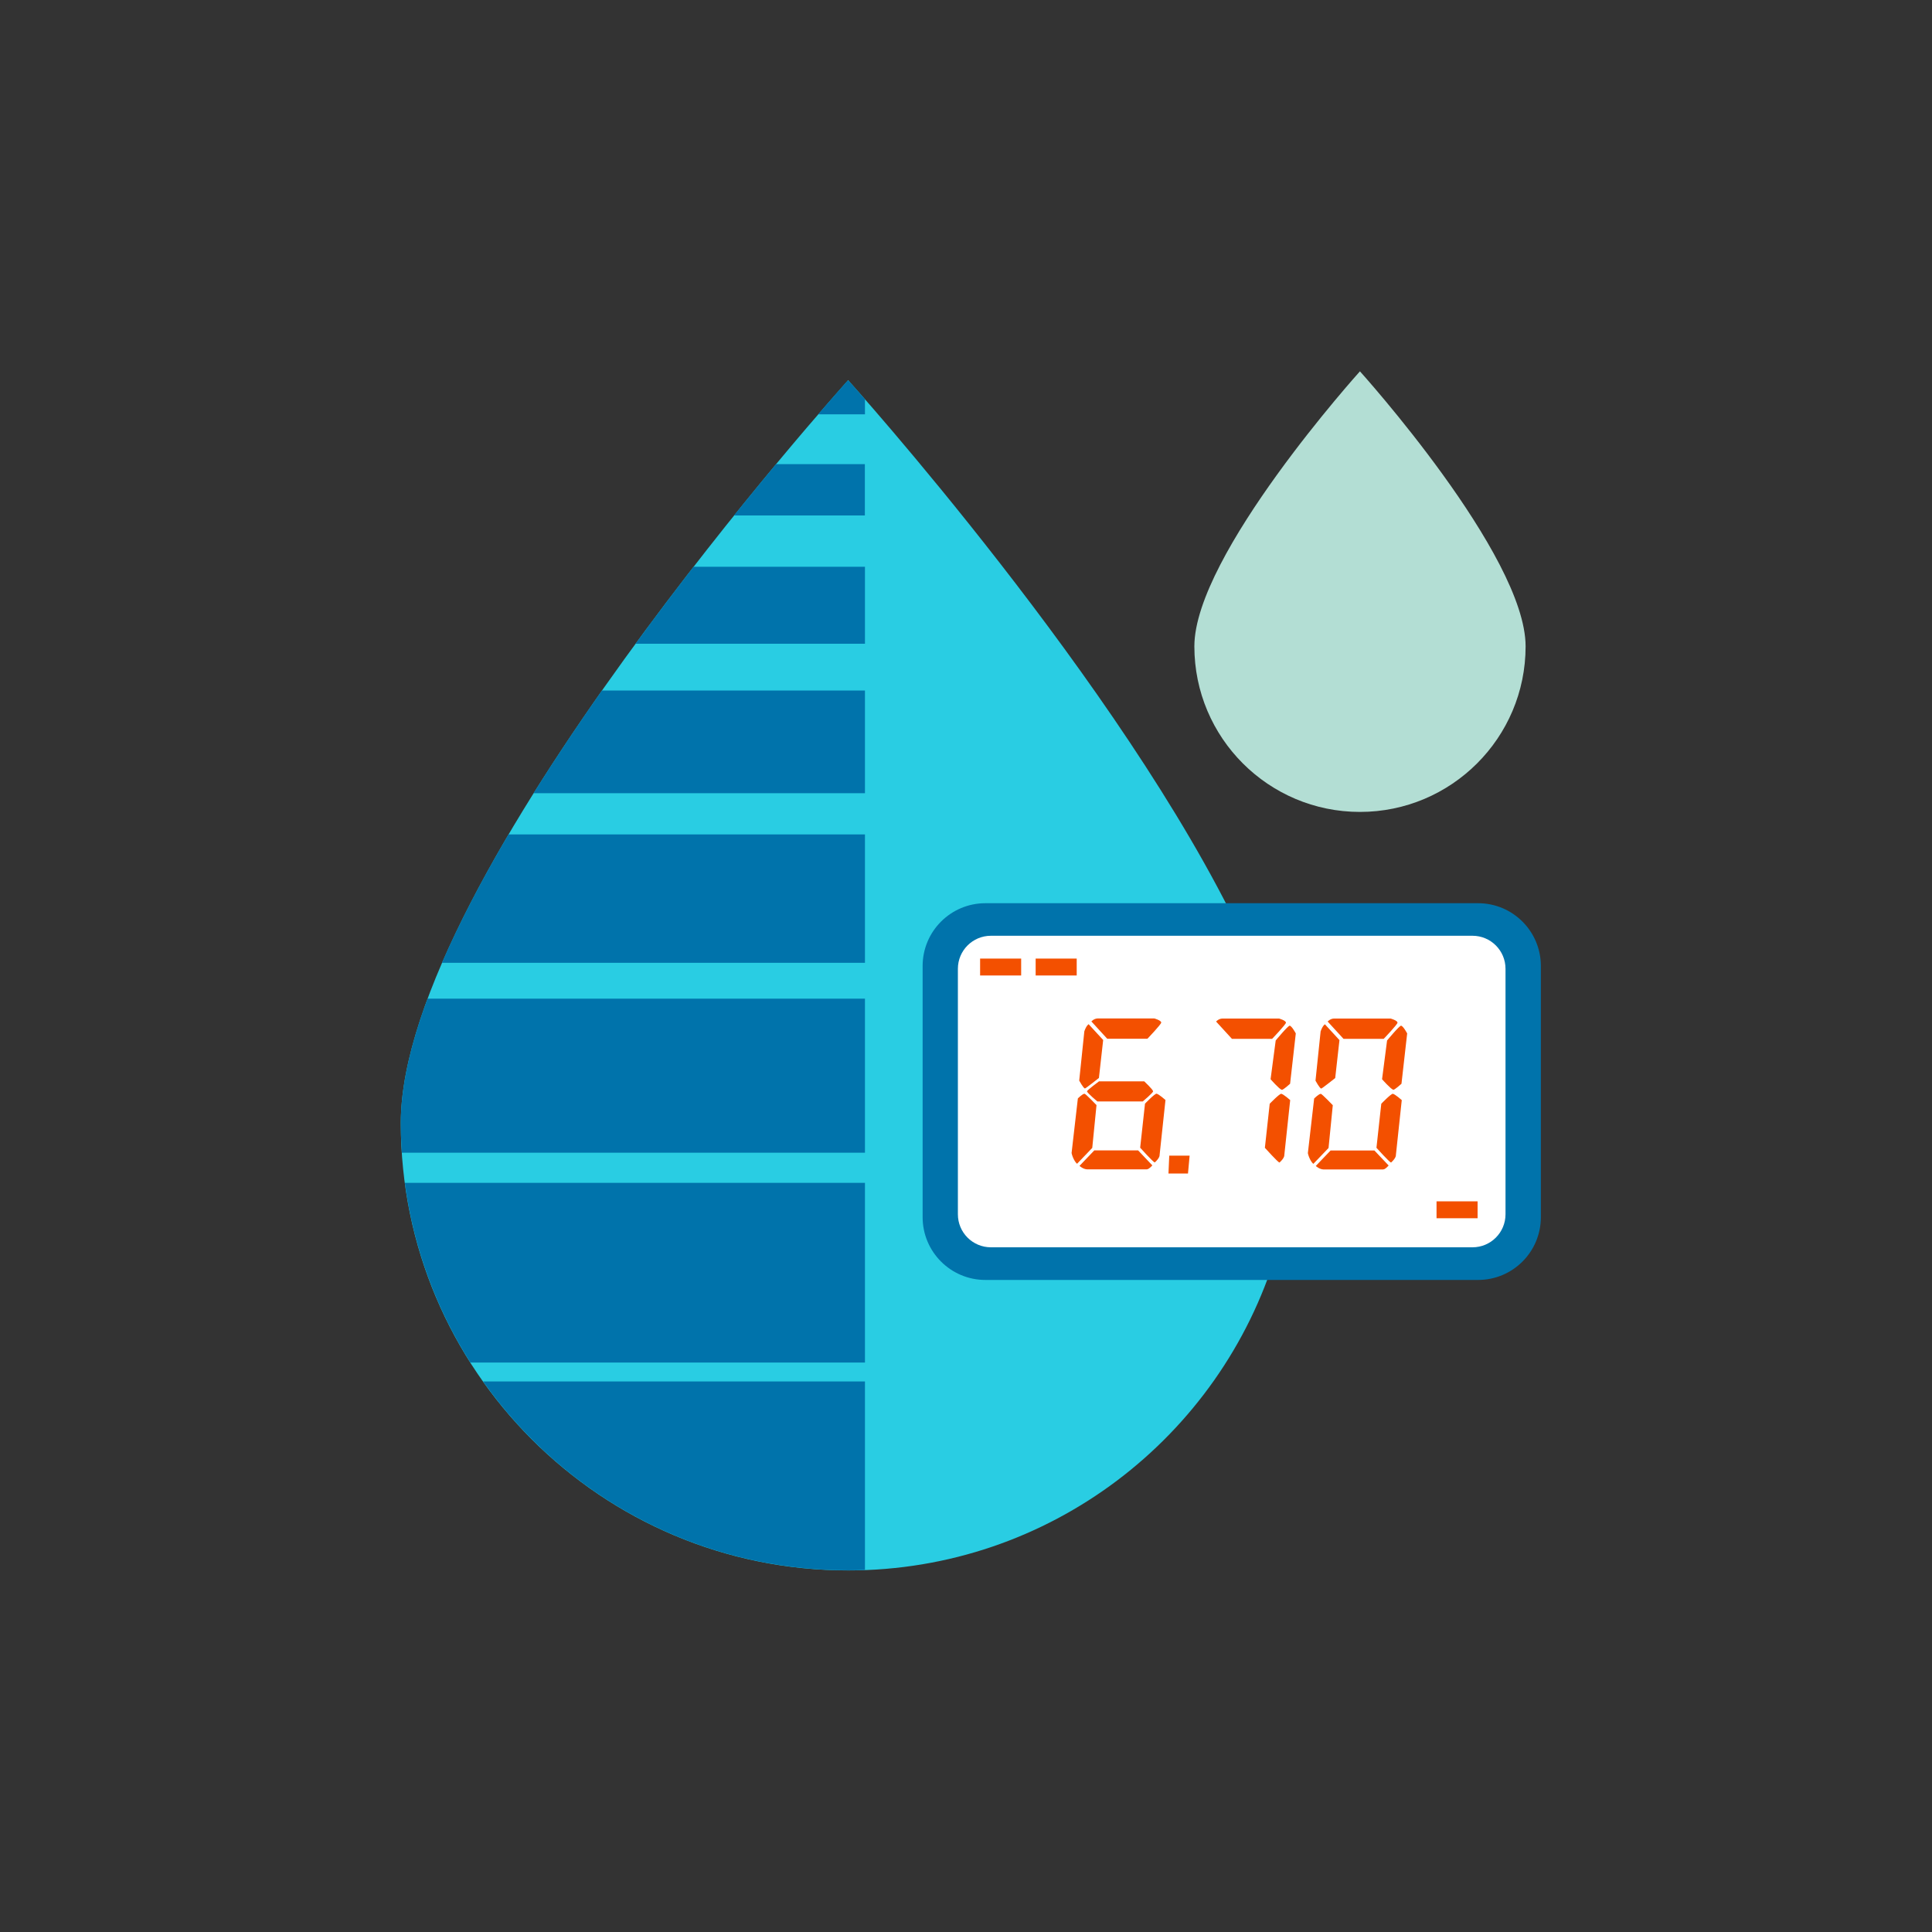
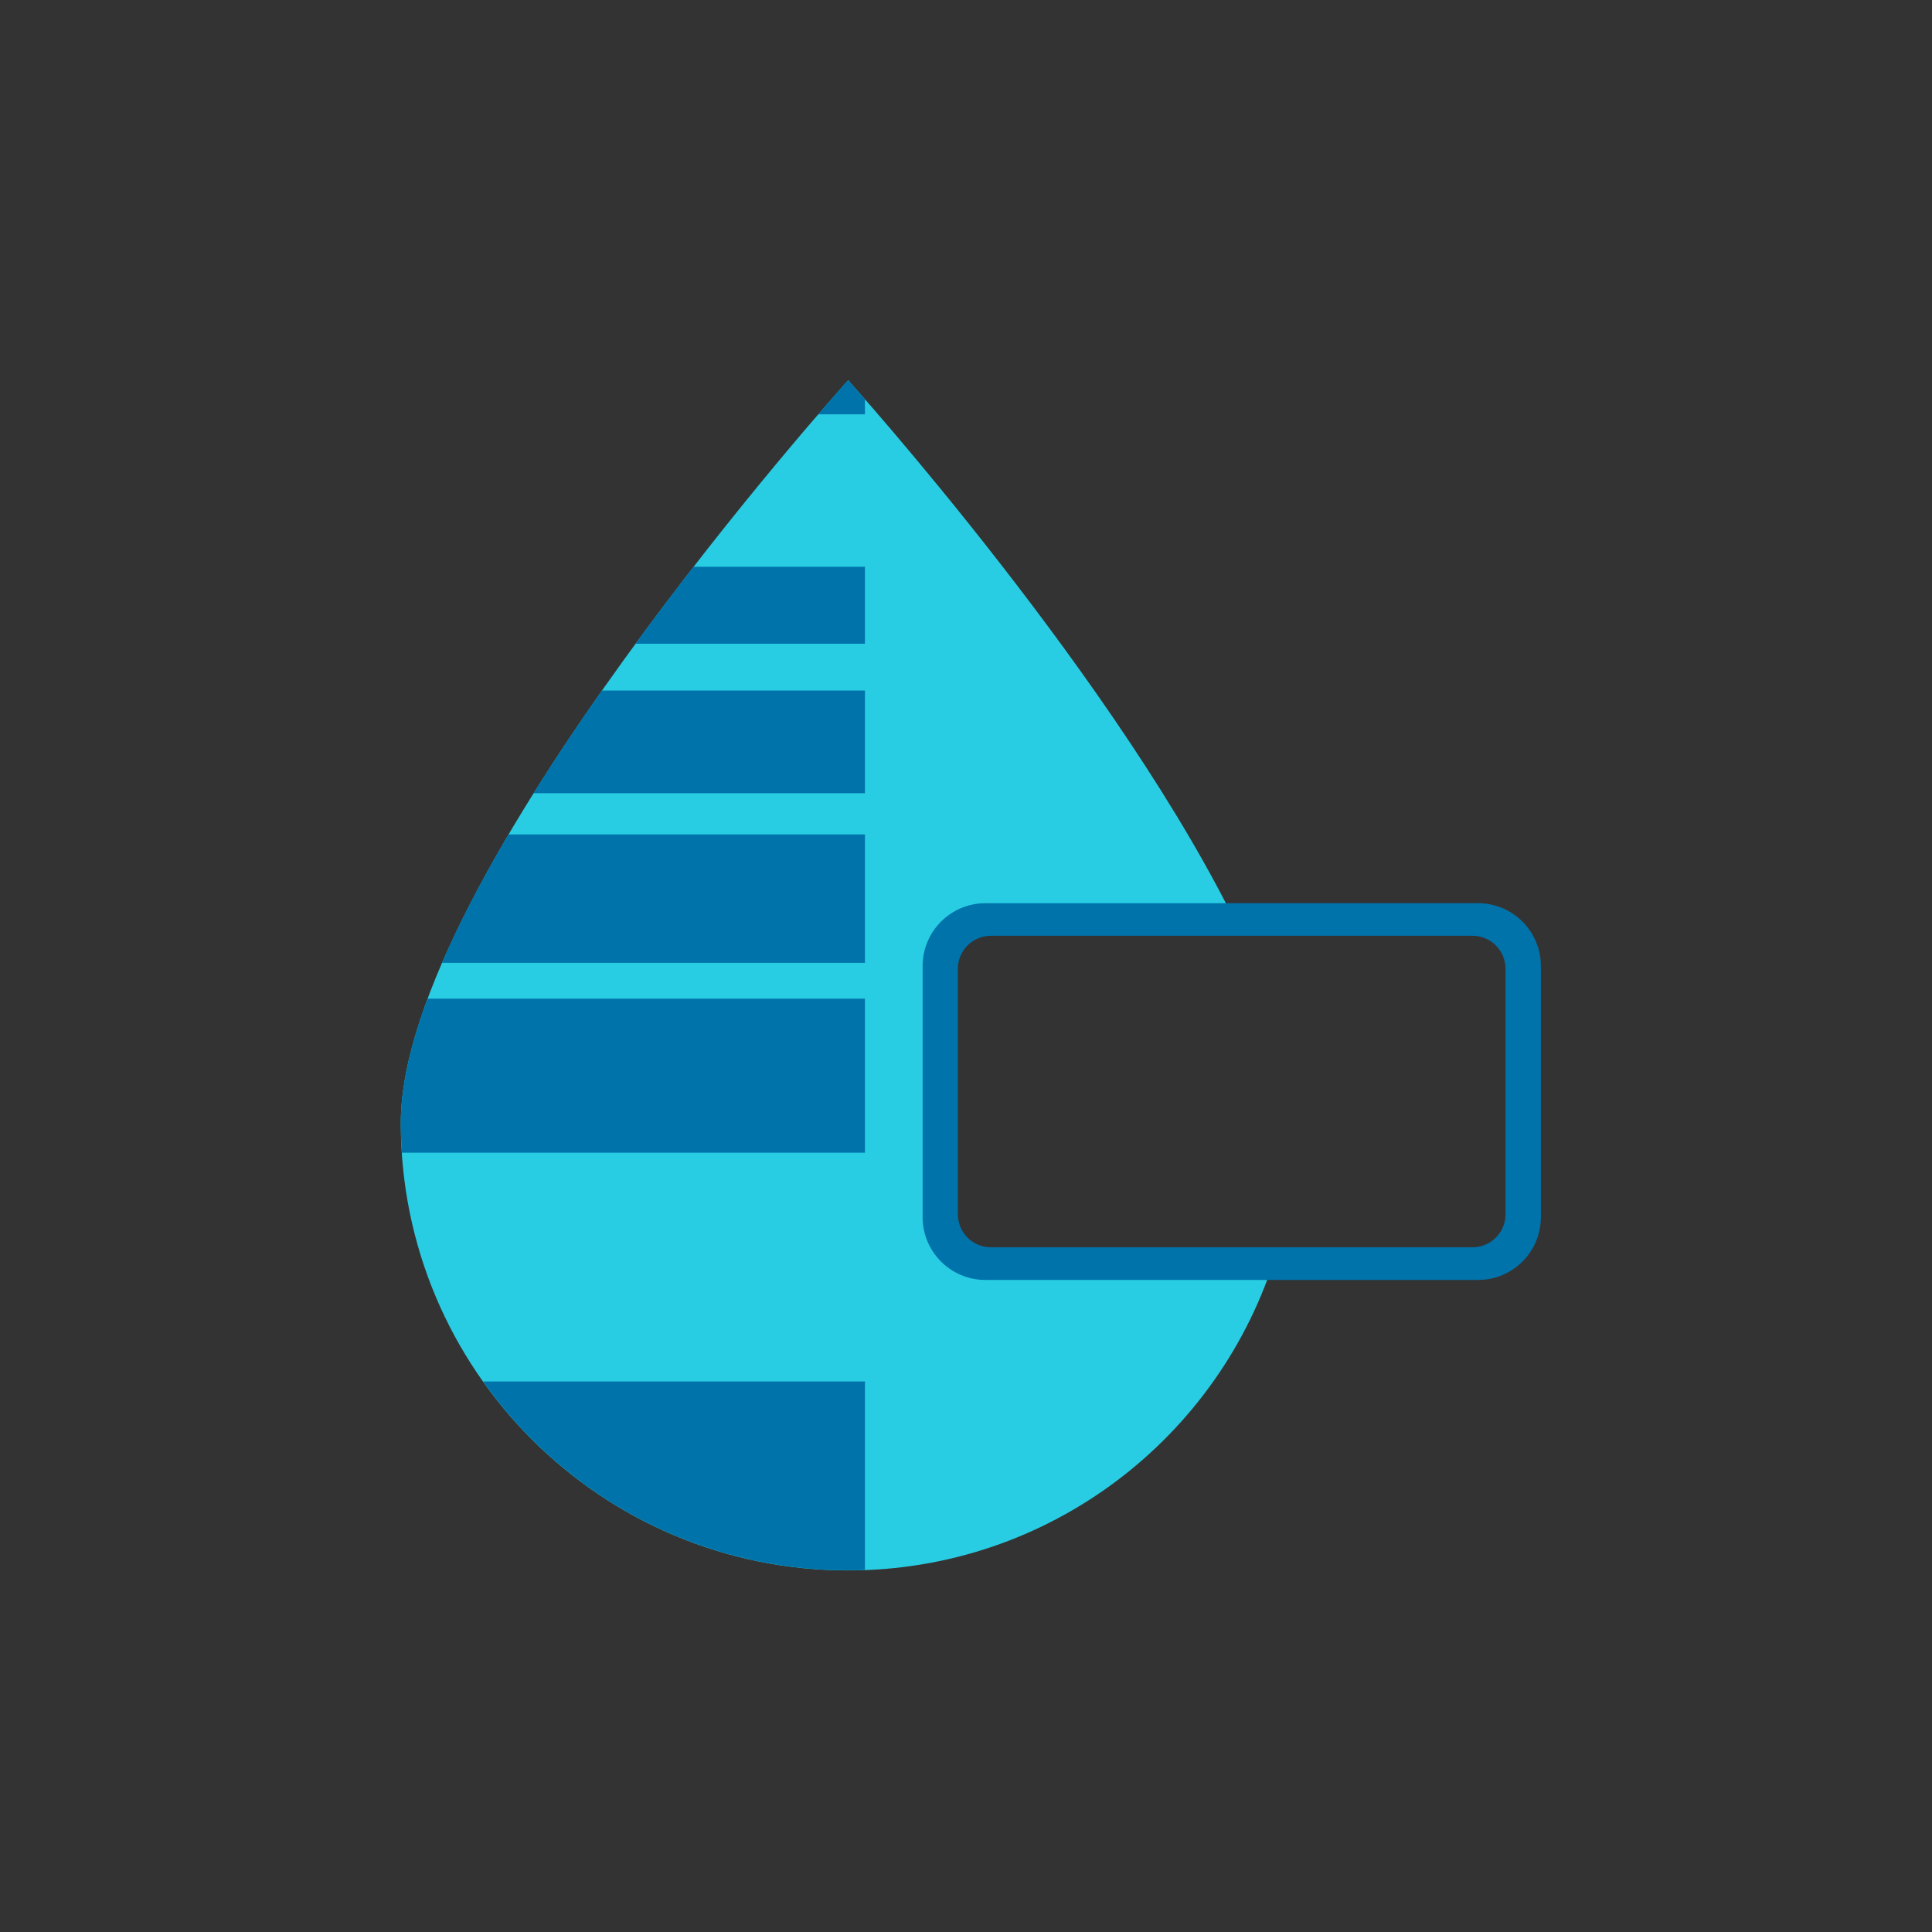
<svg xmlns="http://www.w3.org/2000/svg" id="Layer_2" data-name="Layer 2" viewBox="0 0 200 200">
  <rect x="0" y="0" width="200" height="200" fill="#333333" stroke="none" />
  <defs>
    <style>
      .cls-1 {
        fill: #29cde3;
      }

      .cls-2 {
        fill: #fff;
      }

      .cls-3 {
        fill: #f35000;
      }

      .cls-4 {
        fill: #b3ded4;
      }

      .cls-5 {
        fill: none;
      }

      .cls-6 {
        fill: #0073ab;
      }
    </style>
  </defs>
  <g id="Layer_1-2" data-name="Layer 1">
    <g id="Layer_2-2" data-name="Layer 2">
      <g id="Backg_Layer_copy" data-name="Backg Layer copy">
        <rect class="cls-5" width="200" height="200" />
      </g>
      <g>
-         <rect class="cls-2" x="96.51" y="94.5" width="61" height="36" rx="5" ry="5" />
        <g>
          <path class="cls-1" d="m98.54,126.22v-26c0-1.93,1.57-3.5,3.5-3.5h26.46c-12.33-25.93-40.7-57.36-40.7-57.36,0,0-46.31,51.32-46.31,76.9s20.74,46.31,46.31,46.31c20.89,0,38.55-13.84,44.32-32.85h-30.08c-1.93,0-3.5-1.57-3.5-3.5Z" />
-           <path class="cls-4" d="m140.78,38.44s-17.14,19-17.14,28.47,7.68,17.14,17.14,17.14,17.15-7.67,17.15-17.14-17.15-28.47-17.15-28.47Z" />
+           <path class="cls-4" d="m140.78,38.44Z" />
        </g>
        <path class="cls-6" d="m89.54,41.33c-.92-1.06-1.51-1.72-1.69-1.91h-.12c-.24.27-1.34,1.5-3.04,3.47h4.85v-1.57Z" />
-         <path class="cls-6" d="m89.54,48.05h-9.21c-1.33,1.6-2.79,3.38-4.35,5.31h13.55v-5.31Z" />
        <path class="cls-6" d="m89.54,58.67h-17.74c-1.95,2.51-3.97,5.18-6.01,7.97h23.75v-7.97Z" />
        <path class="cls-6" d="m89.54,71.48h-27.23c-2.43,3.46-4.82,7.03-7.08,10.63h34.31v-10.63Z" />
        <path class="cls-6" d="m89.54,86.38h-36.9c-2.66,4.51-5.03,9-6.89,13.29h43.79v-13.29Z" />
        <path class="cls-6" d="m89.54,103.38h-45.28c-1.74,4.69-2.77,9.06-2.77,12.87,0,1.04.05,2.06.11,3.08h47.94v-15.95Z" />
-         <path class="cls-6" d="m89.54,122.45h-47.63c.91,6.77,3.28,13.08,6.78,18.6h40.85v-18.6Z" />
        <path class="cls-6" d="m50.01,143.01c8.39,11.83,22.18,19.55,37.79,19.55.58,0,1.16-.02,1.74-.04v-19.51h-39.53Z" />
        <path class="cls-6" d="m159.51,126c0,3.59-2.91,6.5-6.5,6.5h-51c-3.59,0-6.5-2.91-6.5-6.5v-26c0-3.59,2.91-6.5,6.5-6.5h51c3.59,0,6.5,2.91,6.5,6.5v26Zm-3.66-25.71c0-1.89-1.53-3.42-3.42-3.42h-49.85c-1.89,0-3.42,1.53-3.42,3.42v25.41c0,1.89,1.53,3.42,3.42,3.42h49.85c1.89,0,3.42-1.53,3.42-3.42v-25.41Z" />
-         <path class="cls-3" d="m112.27,113.22c.15.04,1.24,1.18,1.24,1.18l-.44,4.43-1.57,1.64c-.19-.13-.48-.65-.57-1.11l.65-5.65s.52-.52.69-.48Zm.42-7.2l1.51,1.64-.44,3.93s-1.37,1.09-1.45,1.09c-.17-.04-.59-.82-.59-.82l.53-5.1c.21-.61.44-.73.44-.73Zm6.05,15.03h-6.21c-.42-.02-.78-.36-.78-.36l1.53-1.6h4.54l1.47,1.55s-.34.4-.55.4Zm-.44-7.03h-4.7s-1.07-.88-1.07-1.05c-.02-.1,1.24-1.03,1.24-1.03h4.68s.88.82.92,1.03c0,.15-1.07,1.05-1.07,1.05Zm-4.68-8.59h5.88s.69.19.71.42c.02.17-1.43,1.68-1.43,1.68h-4.16l-1.64-1.79s.25-.29.63-.31Zm5.92,14.91c-.19-.06-1.51-1.53-1.51-1.53l.5-4.56s1.03-1.07,1.2-1.03c.23.04.92.65.92.65l-.61,5.71s.04.27-.5.76Zm1.51-.71h2.1l-.17,1.85h-2.02l.08-1.85Zm5.48-14.19h5.88s.69.19.71.42c.02.17-1.43,1.68-1.43,1.68h-4.16l-1.64-1.79s.25-.29.63-.31Zm5.92,14.91c-.19-.06-1.51-1.53-1.51-1.53l.5-4.56s1.03-1.07,1.2-1.03c.23.04.92.65.92.65l-.61,5.71s.04.27-.5.76Zm.23-7.54c-.25-.06-1.15-1.09-1.15-1.09l.53-4.01s1.28-1.55,1.45-1.53c.23.04.63.8.63.8l-.59,5.21s-.71.65-.86.63Zm4.05.42c.15.04,1.24,1.18,1.24,1.18l-.44,4.43-1.57,1.64c-.19-.13-.48-.65-.57-1.11l.65-5.65s.52-.52.69-.48Zm.42-7.2l1.51,1.64-.44,3.93s-1.37,1.09-1.45,1.09c-.17-.04-.59-.82-.59-.82l.53-5.1c.21-.61.44-.73.44-.73Zm6.05,15.03h-6.21c-.42-.02-.78-.36-.78-.36l1.53-1.6h4.54l1.47,1.55s-.33.4-.54.4Zm-5.12-15.62h5.88s.69.19.71.42c.02.17-1.43,1.68-1.43,1.68h-4.16l-1.64-1.79s.25-.29.63-.31Zm5.92,14.91c-.19-.06-1.51-1.53-1.51-1.53l.5-4.56s1.03-1.07,1.2-1.03c.23.04.92.65.92.65l-.61,5.71s.04.27-.5.76Zm.23-7.54c-.25-.06-1.16-1.09-1.16-1.09l.52-4.01s1.28-1.55,1.45-1.53c.23.04.63.8.63.8l-.59,5.21s-.71.65-.86.63Zm-38.52-13.58h-4.25v1.75h4.25v-1.75Zm5.75,0h-4.25v1.75h4.25v-1.75Zm41.5,25.13h-4.25v1.75h4.25v-1.75Z" />
      </g>
    </g>
  </g>
</svg>